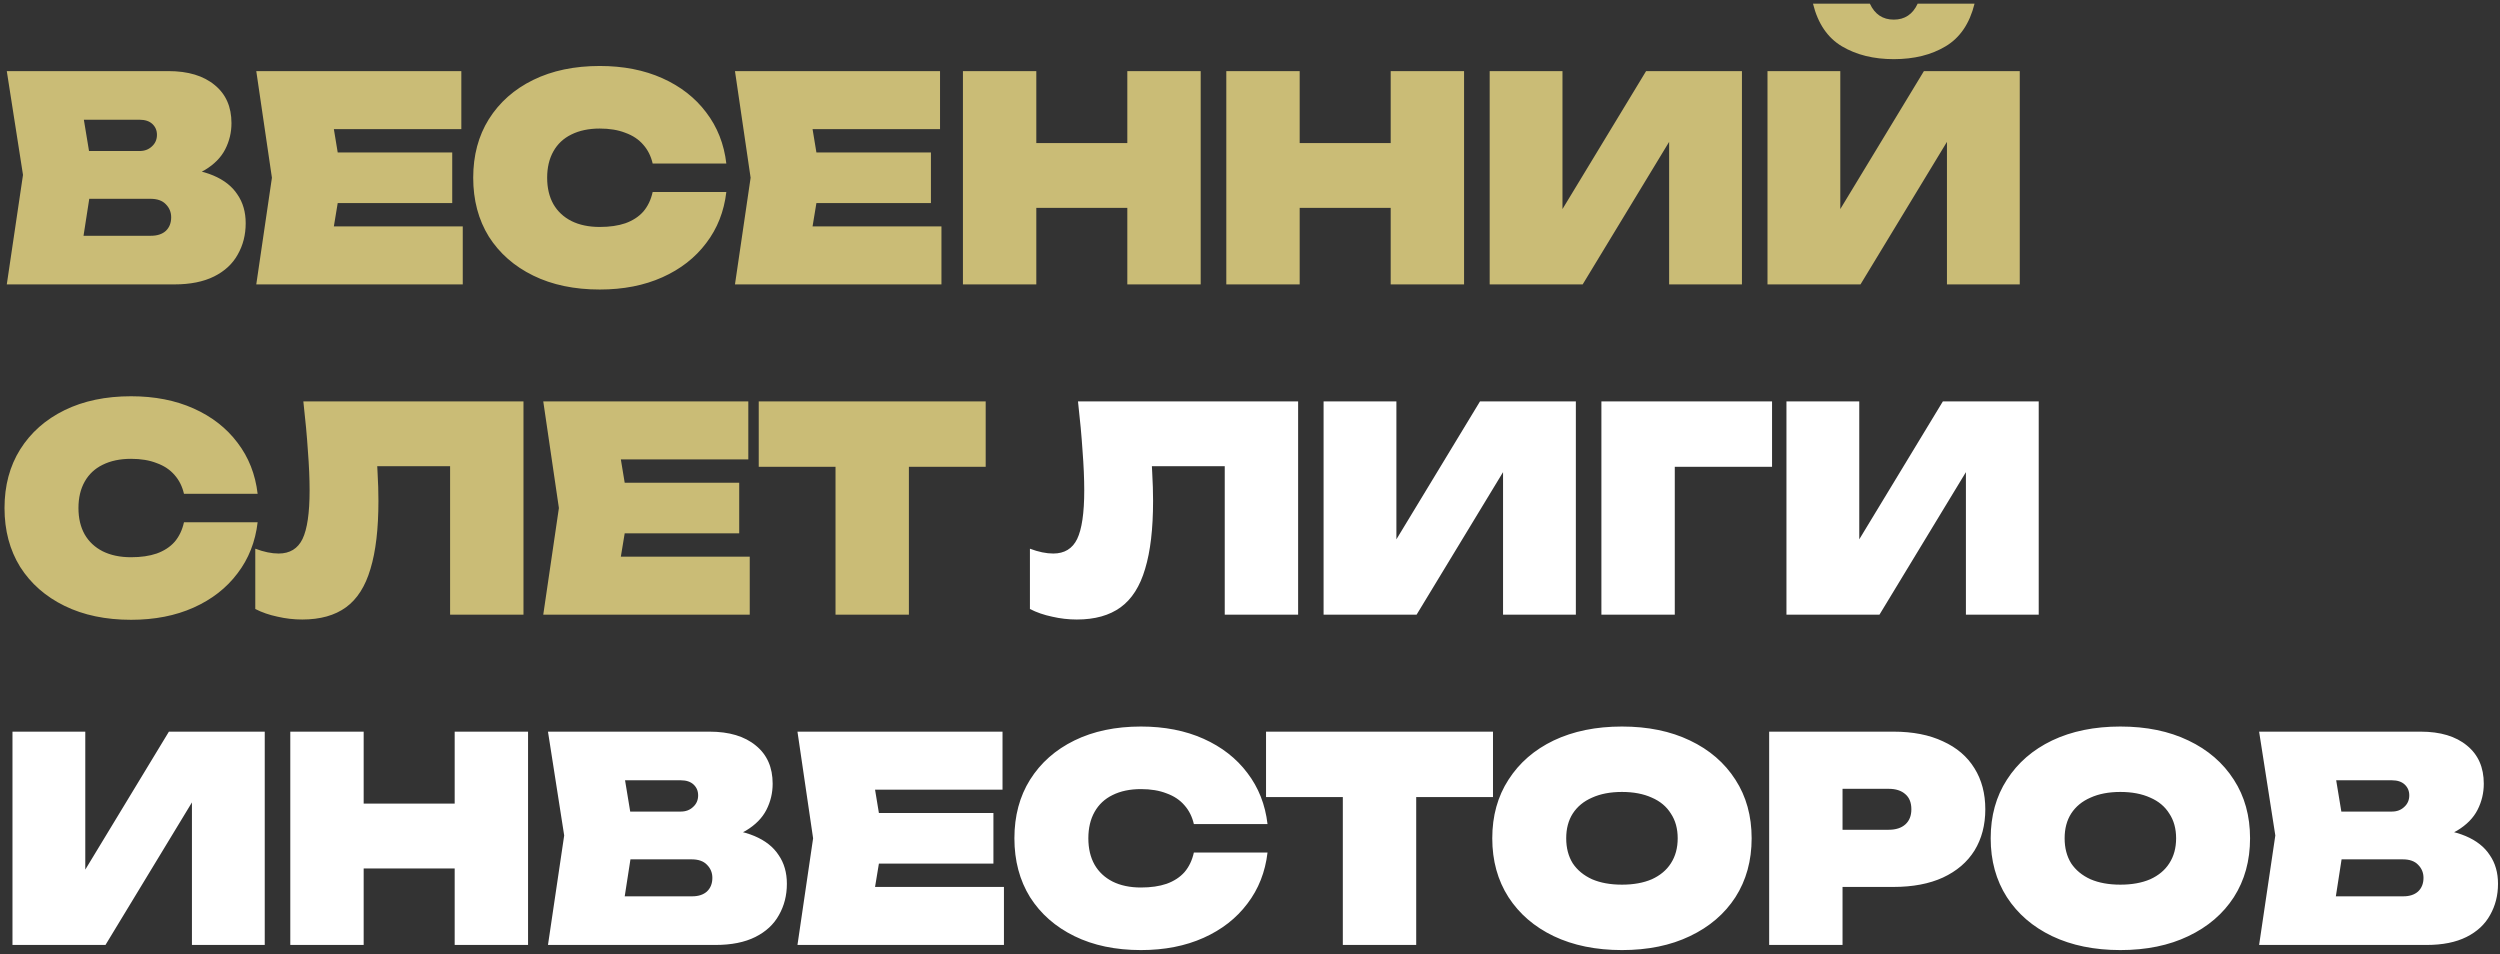
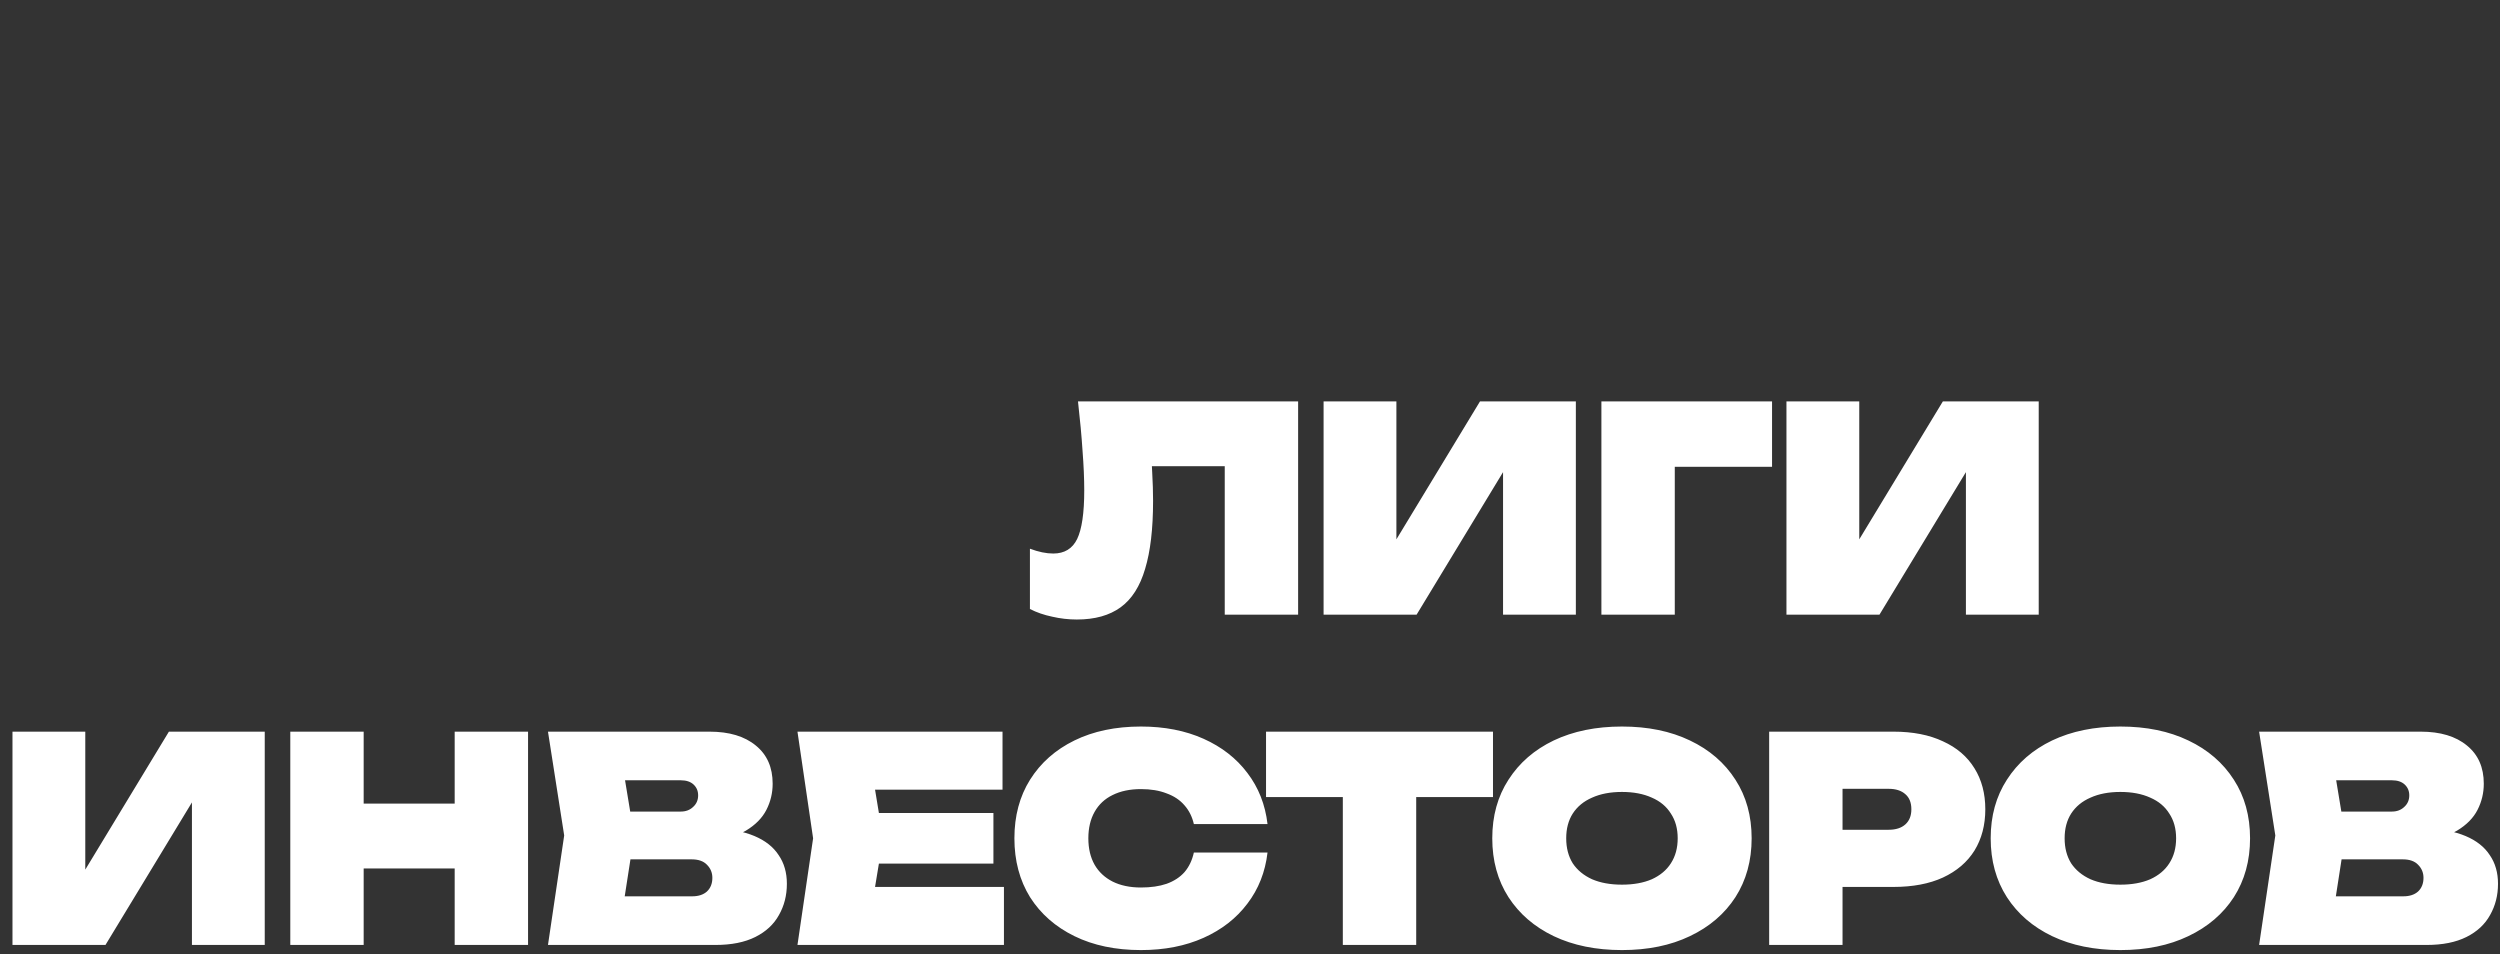
<svg xmlns="http://www.w3.org/2000/svg" width="545" height="208" viewBox="0 0 545 208" fill="none">
  <rect x="0" y="0" width="545" height="208" fill="#333333" stroke="none" />
-   <path d="M36.448 39.432L37.688 36.58C41.201 36.704 44.136 37.262 46.492 38.254C48.848 39.246 50.605 40.631 51.762 42.408C52.961 44.144 53.56 46.231 53.56 48.67C53.56 51.191 52.981 53.465 51.824 55.49C50.708 57.515 48.993 59.107 46.678 60.264C44.363 61.421 41.47 62 37.998 62H1.48L5.014 38.13L1.48 15.5H36.696C40.995 15.5 44.363 16.513 46.802 18.538C49.241 20.522 50.46 23.291 50.46 26.846C50.46 28.871 50.005 30.773 49.096 32.55C48.187 34.327 46.699 35.836 44.632 37.076C42.607 38.275 39.879 39.06 36.448 39.432ZM17.104 58.528L11.028 51.398H32.914C34.278 51.398 35.353 51.047 36.138 50.344C36.923 49.6 37.316 48.608 37.316 47.368C37.316 46.252 36.923 45.301 36.138 44.516C35.394 43.731 34.278 43.338 32.79 43.338H14.438V32.922H30.434C31.509 32.922 32.397 32.591 33.1 31.93C33.844 31.269 34.216 30.421 34.216 29.388C34.216 28.437 33.885 27.652 33.224 27.032C32.563 26.412 31.633 26.102 30.434 26.102H11.09L17.104 18.972L20.266 38.13L17.104 58.528ZM98.586 33.232V44.268H63.556V33.232H98.586ZM74.53 38.75L71.678 56.048L65.602 49.352H100.88V62H55.868L59.278 38.75L55.868 15.5H100.57V28.148H65.602L71.678 21.452L74.53 38.75ZM158.34 41.85C157.844 46.107 156.377 49.827 153.938 53.01C151.541 56.193 148.358 58.673 144.39 60.45C140.422 62.227 135.876 63.116 130.75 63.116C125.212 63.116 120.376 62.103 116.242 60.078C112.109 58.053 108.885 55.221 106.57 51.584C104.297 47.905 103.16 43.627 103.16 38.75C103.16 33.873 104.297 29.615 106.57 25.978C108.885 22.299 112.109 19.447 116.242 17.422C120.376 15.397 125.212 14.384 130.75 14.384C135.876 14.384 140.422 15.273 144.39 17.05C148.358 18.827 151.541 21.307 153.938 24.49C156.377 27.673 157.844 31.393 158.34 35.65H142.282C141.91 34.038 141.228 32.674 140.236 31.558C139.244 30.401 137.942 29.533 136.33 28.954C134.76 28.334 132.9 28.024 130.75 28.024C128.353 28.024 126.286 28.458 124.55 29.326C122.856 30.153 121.554 31.372 120.644 32.984C119.735 34.596 119.28 36.518 119.28 38.75C119.28 40.982 119.735 42.904 120.644 44.516C121.554 46.087 122.856 47.306 124.55 48.174C126.286 49.042 128.353 49.476 130.75 49.476C132.9 49.476 134.76 49.207 136.33 48.67C137.942 48.091 139.244 47.244 140.236 46.128C141.228 44.971 141.91 43.545 142.282 41.85H158.34ZM202.942 33.232V44.268H167.912V33.232H202.942ZM178.886 38.75L176.034 56.048L169.958 49.352H205.236V62H160.224L163.634 38.75L160.224 15.5H204.926V28.148H169.958L176.034 21.452L178.886 38.75ZM209.919 15.5H225.915V62H209.919V15.5ZM245.755 15.5H261.751V62H245.755V15.5ZM218.971 31.186H252.017V45.322H218.971V31.186ZM267.334 15.5H283.33V62H267.334V15.5ZM303.17 15.5H319.166V62H303.17V15.5ZM276.386 31.186H309.432V45.322H276.386V31.186ZM324.749 62V15.5H340.621V53.258L336.529 52.328L358.849 15.5H379.743V62H363.871V23.25L367.963 24.18L345.023 62H324.749ZM385.313 62V15.5H401.185V53.258L397.093 52.328L419.413 15.5H440.307V62H424.435V23.25L428.527 24.18L405.587 62H385.313ZM395.233 0.806H407.633C408.171 1.963 408.873 2.831 409.741 3.41C410.609 3.989 411.643 4.278 412.841 4.278C414.04 4.278 415.073 3.989 415.941 3.41C416.809 2.831 417.512 1.963 418.049 0.806H430.449C429.375 5.146 427.267 8.246 424.125 10.106C421.025 11.966 417.264 12.896 412.841 12.896C408.46 12.896 404.699 11.966 401.557 10.106C398.416 8.246 396.308 5.146 395.233 0.806ZM56.164 113.85C55.668 118.107 54.201 121.827 51.762 125.01C49.365 128.193 46.182 130.673 42.214 132.45C38.246 134.227 33.699 135.116 28.574 135.116C23.035 135.116 18.199 134.103 14.066 132.078C9.933 130.053 6.709 127.221 4.394 123.584C2.121 119.905 0.984 115.627 0.984 110.75C0.984 105.873 2.121 101.615 4.394 97.978C6.709 94.299 9.933 91.447 14.066 89.422C18.199 87.397 23.035 86.384 28.574 86.384C33.699 86.384 38.246 87.273 42.214 89.05C46.182 90.827 49.365 93.307 51.762 96.49C54.201 99.673 55.668 103.393 56.164 107.65H40.106C39.734 106.038 39.052 104.674 38.06 103.558C37.068 102.401 35.766 101.533 34.154 100.954C32.583 100.334 30.723 100.024 28.574 100.024C26.177 100.024 24.11 100.458 22.374 101.326C20.679 102.153 19.377 103.372 18.468 104.984C17.559 106.596 17.104 108.518 17.104 110.75C17.104 112.982 17.559 114.904 18.468 116.516C19.377 118.087 20.679 119.306 22.374 120.174C24.11 121.042 26.177 121.476 28.574 121.476C30.723 121.476 32.583 121.207 34.154 120.67C35.766 120.091 37.068 119.244 38.06 118.128C39.052 116.971 39.734 115.545 40.106 113.85H56.164ZM66.129 87.5H114.118V134H98.121V94.444L105.314 101.636H75.058L81.754 96.428C82.043 98.701 82.229 100.913 82.311 103.062C82.436 105.211 82.498 107.257 82.498 109.2C82.498 115.276 81.919 120.215 80.761 124.018C79.645 127.821 77.868 130.611 75.43 132.388C72.991 134.165 69.808 135.054 65.882 135.054C64.063 135.054 62.265 134.847 60.487 134.434C58.71 134.062 57.098 133.504 55.651 132.76V119.616C57.511 120.319 59.206 120.67 60.736 120.67C63.174 120.67 64.91 119.616 65.944 117.508C66.977 115.359 67.493 111.825 67.493 106.906C67.493 104.343 67.37 101.471 67.121 98.288C66.915 95.105 66.584 91.509 66.129 87.5ZM161.148 105.232V116.268H126.118V105.232H161.148ZM137.092 110.75L134.24 128.048L128.164 121.352H163.442V134H118.43L121.84 110.75L118.43 87.5H163.132V100.148H128.164L134.24 93.452L137.092 110.75ZM182.144 94.382H198.14V134H182.144V94.382ZM165.404 87.5H214.88V101.76H165.404V87.5Z" fill="#CABC76" />
  <path d="M235.002 87.5H282.99V134H266.994V94.444L274.186 101.636H243.93L250.626 96.428C250.915 98.701 251.101 100.913 251.184 103.062C251.308 105.211 251.37 107.257 251.37 109.2C251.37 115.276 250.791 120.215 249.634 124.018C248.518 127.821 246.741 130.611 244.302 132.388C241.863 134.165 238.681 135.054 234.754 135.054C232.935 135.054 231.137 134.847 229.36 134.434C227.583 134.062 225.971 133.504 224.524 132.76V119.616C226.384 120.319 228.079 120.67 229.608 120.67C232.047 120.67 233.783 119.616 234.816 117.508C235.849 115.359 236.366 111.825 236.366 106.906C236.366 104.343 236.242 101.471 235.994 98.288C235.787 95.105 235.457 91.509 235.002 87.5ZM288.542 134V87.5H304.414V125.258L300.322 124.328L322.642 87.5H343.536V134H327.664V95.25L331.756 96.18L308.816 134H288.542ZM386.306 87.5V101.76H357.91L365.102 94.568V134H349.106V87.5H386.306ZM389.447 134V87.5H405.319V125.258L401.227 124.328L423.547 87.5H444.441V134H428.569V95.25L432.661 96.18L409.721 134H389.447ZM2.72 206V159.5H18.592V197.258L14.5 196.328L36.82 159.5H57.714V206H41.842V167.25L45.934 168.18L22.994 206H2.72ZM63.284 159.5H79.28V206H63.284V159.5ZM99.12 159.5H115.116V206H99.12V159.5ZM72.336 175.186H105.382V189.322H72.336V175.186ZM154.427 183.432L155.667 180.58C159.181 180.704 162.115 181.262 164.471 182.254C166.827 183.246 168.584 184.631 169.741 186.408C170.94 188.144 171.539 190.231 171.539 192.67C171.539 195.191 170.961 197.465 169.803 199.49C168.687 201.515 166.972 203.107 164.657 204.264C162.343 205.421 159.449 206 155.977 206H119.459L122.993 182.13L119.459 159.5H154.675C158.974 159.5 162.343 160.513 164.781 162.538C167.22 164.522 168.439 167.291 168.439 170.846C168.439 172.871 167.985 174.773 167.075 176.55C166.166 178.327 164.678 179.836 162.611 181.076C160.586 182.275 157.858 183.06 154.427 183.432ZM135.083 202.528L129.007 195.398H150.893C152.257 195.398 153.332 195.047 154.117 194.344C154.903 193.6 155.295 192.608 155.295 191.368C155.295 190.252 154.903 189.301 154.117 188.516C153.373 187.731 152.257 187.338 150.769 187.338H132.417V176.922H148.413C149.488 176.922 150.377 176.591 151.079 175.93C151.823 175.269 152.195 174.421 152.195 173.388C152.195 172.437 151.865 171.652 151.203 171.032C150.542 170.412 149.612 170.102 148.413 170.102H129.069L135.083 162.972L138.245 182.13L135.083 202.528ZM216.565 177.232V188.268H181.535V177.232H216.565ZM192.509 182.75L189.657 200.048L183.581 193.352H218.859V206H173.847L177.257 182.75L173.847 159.5H218.549V172.148H183.581L189.657 165.452L192.509 182.75ZM276.32 185.85C275.824 190.107 274.356 193.827 271.918 197.01C269.52 200.193 266.338 202.673 262.37 204.45C258.402 206.227 253.855 207.116 248.73 207.116C243.191 207.116 238.355 206.103 234.222 204.078C230.088 202.053 226.864 199.221 224.55 195.584C222.276 191.905 221.14 187.627 221.14 182.75C221.14 177.873 222.276 173.615 224.55 169.978C226.864 166.299 230.088 163.447 234.222 161.422C238.355 159.397 243.191 158.384 248.73 158.384C253.855 158.384 258.402 159.273 262.37 161.05C266.338 162.827 269.52 165.307 271.918 168.49C274.356 171.673 275.824 175.393 276.32 179.65H260.262C259.89 178.038 259.208 176.674 258.216 175.558C257.224 174.401 255.922 173.533 254.31 172.954C252.739 172.334 250.879 172.024 248.73 172.024C246.332 172.024 244.266 172.458 242.53 173.326C240.835 174.153 239.533 175.372 238.624 176.984C237.714 178.596 237.26 180.518 237.26 182.75C237.26 184.982 237.714 186.904 238.624 188.516C239.533 190.087 240.835 191.306 242.53 192.174C244.266 193.042 246.332 193.476 248.73 193.476C250.879 193.476 252.739 193.207 254.31 192.67C255.922 192.091 257.224 191.244 258.216 190.128C259.208 188.971 259.89 187.545 260.262 185.85H276.32ZM292.736 166.382H308.732V206H292.736V166.382ZM275.996 159.5H325.472V173.76H275.996V159.5ZM353.586 207.116C347.924 207.116 342.964 206.103 338.706 204.078C334.49 202.053 331.204 199.221 328.848 195.584C326.492 191.905 325.314 187.627 325.314 182.75C325.314 177.873 326.492 173.615 328.848 169.978C331.204 166.299 334.49 163.447 338.706 161.422C342.964 159.397 347.924 158.384 353.586 158.384C359.249 158.384 364.188 159.397 368.404 161.422C372.662 163.447 375.968 166.299 378.324 169.978C380.68 173.615 381.858 177.873 381.858 182.75C381.858 187.627 380.68 191.905 378.324 195.584C375.968 199.221 372.662 202.053 368.404 204.078C364.188 206.103 359.249 207.116 353.586 207.116ZM353.586 192.856C356.108 192.856 358.278 192.463 360.096 191.678C361.915 190.851 363.3 189.694 364.25 188.206C365.242 186.677 365.738 184.858 365.738 182.75C365.738 180.642 365.242 178.844 364.25 177.356C363.3 175.827 361.915 174.669 360.096 173.884C358.278 173.057 356.108 172.644 353.586 172.644C351.065 172.644 348.895 173.057 347.076 173.884C345.258 174.669 343.852 175.827 342.86 177.356C341.91 178.844 341.434 180.642 341.434 182.75C341.434 184.858 341.91 186.677 342.86 188.206C343.852 189.694 345.258 190.851 347.076 191.678C348.895 192.463 351.065 192.856 353.586 192.856ZM412.771 159.5C416.987 159.5 420.583 160.203 423.559 161.608C426.576 162.972 428.87 164.935 430.441 167.498C432.011 170.019 432.797 172.995 432.797 176.426C432.797 179.857 432.011 182.853 430.441 185.416C428.87 187.937 426.576 189.901 423.559 191.306C420.583 192.67 416.987 193.352 412.771 193.352H393.117V180.89H411.717C413.287 180.89 414.507 180.497 415.375 179.712C416.243 178.927 416.677 177.831 416.677 176.426C416.677 174.979 416.243 173.884 415.375 173.14C414.507 172.355 413.287 171.962 411.717 171.962H394.481L401.673 164.77V206H385.677V159.5H412.771ZM462.241 207.116C456.579 207.116 451.619 206.103 447.361 204.078C443.145 202.053 439.859 199.221 437.503 195.584C435.147 191.905 433.969 187.627 433.969 182.75C433.969 177.873 435.147 173.615 437.503 169.978C439.859 166.299 443.145 163.447 447.361 161.422C451.619 159.397 456.579 158.384 462.241 158.384C467.904 158.384 472.843 159.397 477.059 161.422C481.317 163.447 484.623 166.299 486.979 169.978C489.335 173.615 490.513 177.873 490.513 182.75C490.513 187.627 489.335 191.905 486.979 195.584C484.623 199.221 481.317 202.053 477.059 204.078C472.843 206.103 467.904 207.116 462.241 207.116ZM462.241 192.856C464.763 192.856 466.933 192.463 468.751 191.678C470.57 190.851 471.955 189.694 472.905 188.206C473.897 186.677 474.393 184.858 474.393 182.75C474.393 180.642 473.897 178.844 472.905 177.356C471.955 175.827 470.57 174.669 468.751 173.884C466.933 173.057 464.763 172.644 462.241 172.644C459.72 172.644 457.55 173.057 455.731 173.884C453.913 174.669 452.507 175.827 451.515 177.356C450.565 178.844 450.089 180.642 450.089 182.75C450.089 184.858 450.565 186.677 451.515 188.206C452.507 189.694 453.913 190.851 455.731 191.678C457.55 192.463 459.72 192.856 462.241 192.856ZM527.454 183.432L528.694 180.58C532.207 180.704 535.142 181.262 537.498 182.254C539.854 183.246 541.611 184.631 542.768 186.408C543.967 188.144 544.566 190.231 544.566 192.67C544.566 195.191 543.987 197.465 542.83 199.49C541.714 201.515 539.999 203.107 537.684 204.264C535.369 205.421 532.476 206 529.004 206H492.486L496.02 182.13L492.486 159.5H527.702C532.001 159.5 535.369 160.513 537.808 162.538C540.247 164.522 541.466 167.291 541.466 170.846C541.466 172.871 541.011 174.773 540.102 176.55C539.193 178.327 537.705 179.836 535.638 181.076C533.613 182.275 530.885 183.06 527.454 183.432ZM508.11 202.528L502.034 195.398H523.92C525.284 195.398 526.359 195.047 527.144 194.344C527.929 193.6 528.322 192.608 528.322 191.368C528.322 190.252 527.929 189.301 527.144 188.516C526.4 187.731 525.284 187.338 523.796 187.338H505.444V176.922H521.44C522.515 176.922 523.403 176.591 524.106 175.93C524.85 175.269 525.222 174.421 525.222 173.388C525.222 172.437 524.891 171.652 524.23 171.032C523.569 170.412 522.639 170.102 521.44 170.102H502.096L508.11 162.972L511.272 182.13L508.11 202.528Z" fill="white" />
</svg>